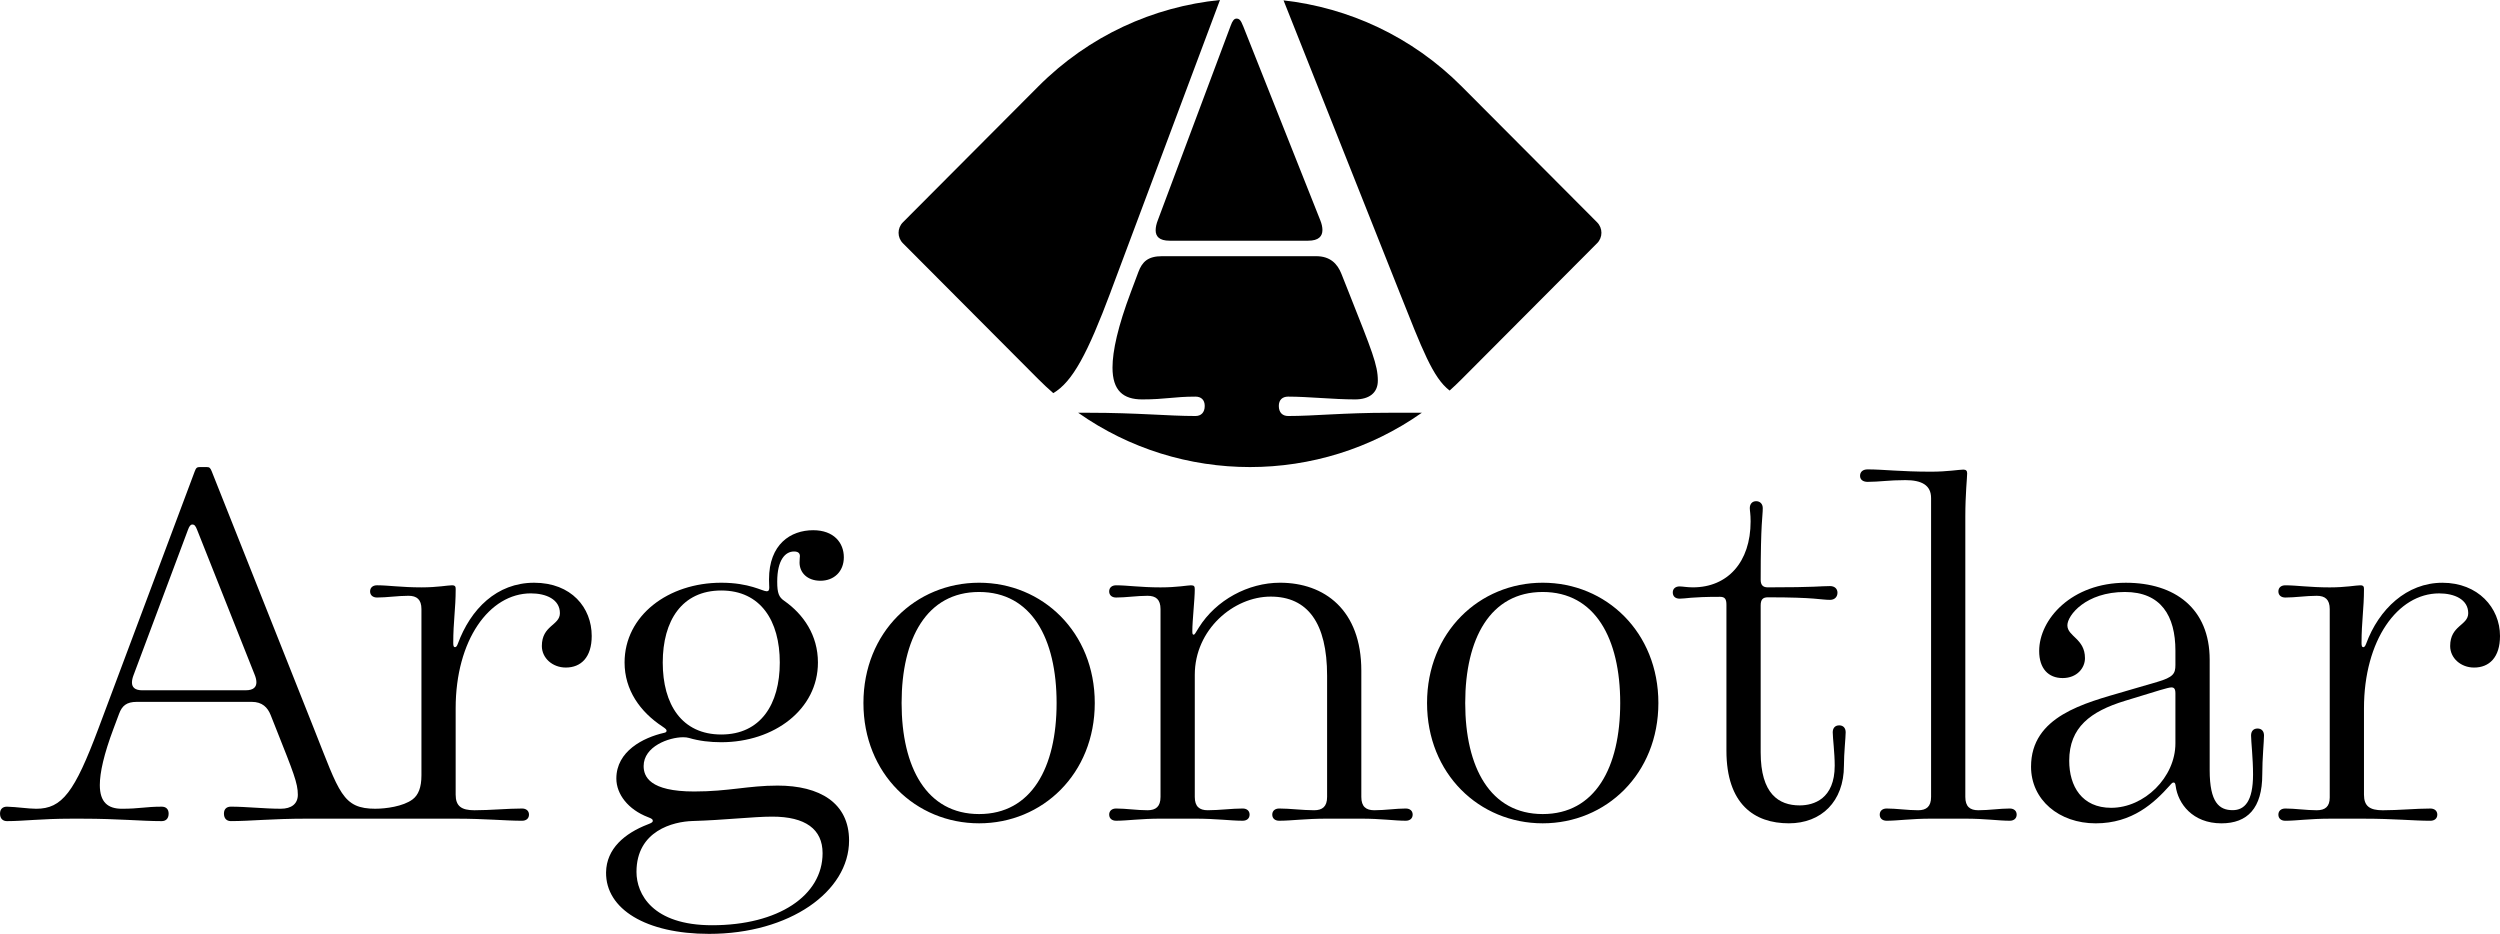
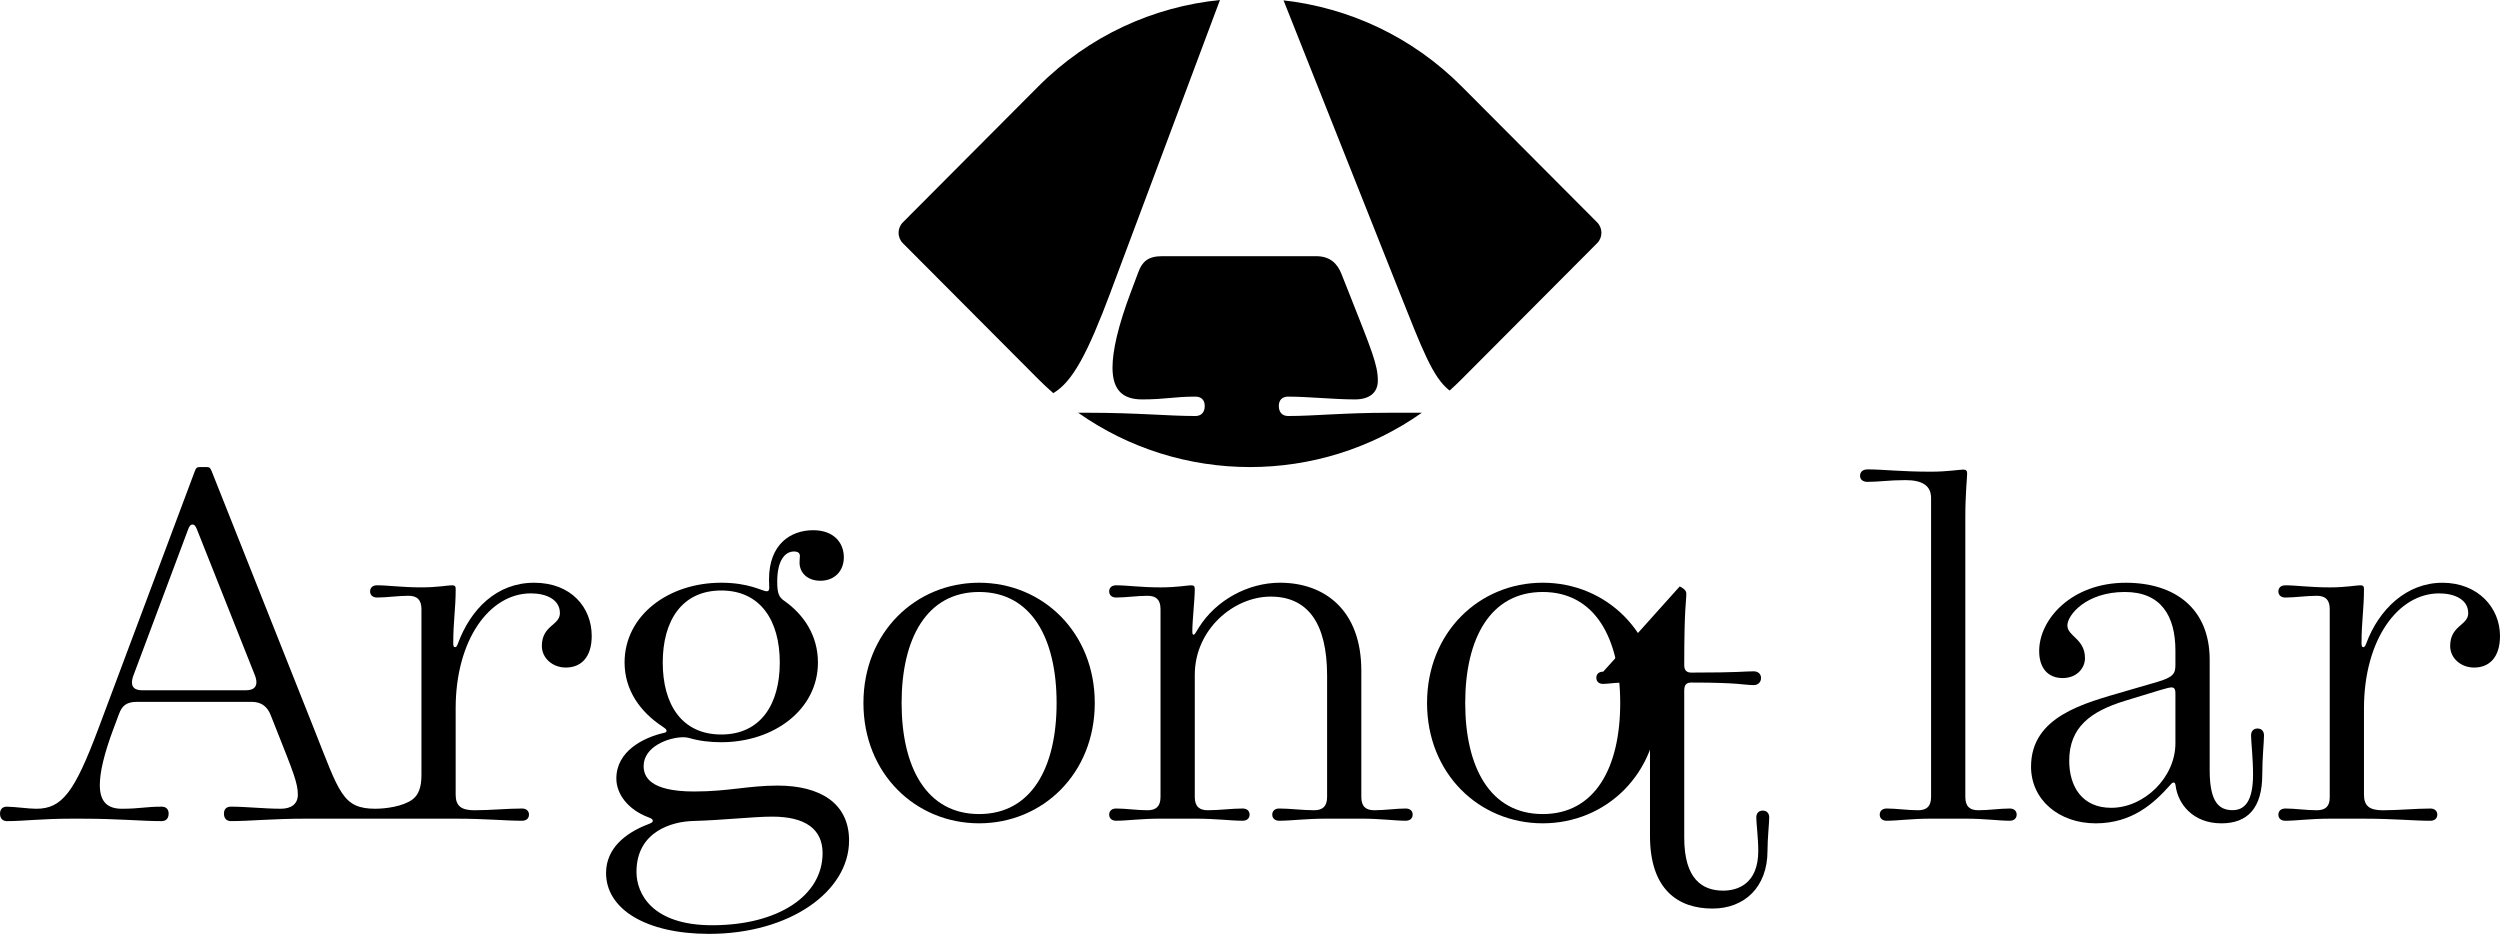
<svg xmlns="http://www.w3.org/2000/svg" id="Layer_1" data-name="Layer 1" width="923.55" height="345" viewBox="0 0 923.55 345">
  <defs>
    <style> .cls-1 { fill: none; } </style>
  </defs>
  <g>
    <path d="M410.3,107.81L450.68,0c-24.52,2.47-48.37,13.12-67.15,31.97l-49.99,50.17c-2.12,2.13-2.12,5.58,0,7.71l49.99,50.17c1.81,1.82,3.67,3.55,5.57,5.21,7.17-4.2,12.72-14.79,21.21-37.41Z" />
    <path d="M475.86,153.68c-2.06,0-3.44-1.26-3.44-3.72,0-2.29,1.38-3.44,3.44-3.44,7.44,0,16.66,1.03,24.73,1.03,5.21,0,8.41-2.4,8.41-6.93,0-5.78-2.17-10.99-10.7-32.52l-2.75-6.93c-1.49-3.78-4.18-6.53-9.33-6.53h-56.92c-5.15,0-7.33,2-8.76,5.84l-2.75,7.33c-4.81,12.77-6.81,21.82-6.81,28,0,8.47,3.95,11.74,10.94,11.74,8.71,0,11.74-1.03,19.7-1.03,2.06,0,3.43,1.15,3.43,3.44,0,2.46-1.37,3.72-3.43,3.72-10.19,0-21.41-1.2-39.39-1.2h-3.93c37.98,26.75,88.97,26.75,126.95,0h-11.94c-17.18,0-27.71,1.2-37.44,1.2Z" />
    <path d="M590.01,89.85c2.12-2.13,2.12-5.58,0-7.71l-49.99-50.17C521.57,13.45,498.23,2.85,474.17,.14l42.8,107.73c8.43,21.18,12.38,31.72,18.55,36.41,1.53-1.37,3.03-2.79,4.5-4.27l49.99-50.17Z" />
-     <path d="M459.2,9.56c-.8-2.06-1.37-2.69-2.4-2.69-.86,0-1.49,.74-2.17,2.63l-26.91,71.86c-.52,1.32-.8,2.58-.8,3.72,0,2.23,1.32,3.84,5.15,3.84h51.19c3.9,0,5.27-1.66,5.27-3.95,0-1.09-.28-2.35-.8-3.61l-28.52-71.8Z" />
  </g>
  <g>
    <path d="M239.23,304.58c1.79-.68,1.92-.94,1.92-1.37,0-.51-.26-.77-1.84-1.37-7.22-2.78-11.62-8.42-11.62-14.23,0-10.13,9.96-15.13,17.61-16.88,.64-.13,.94-.34,.94-.77,0-.38-.17-.68-1.54-1.58-8.25-5.43-13.97-13.5-13.97-23.63,0-17.39,16.15-29.48,35.72-29.48,10.43,0,15.21,3.16,16.79,3.16,.68,0,.94-.43,.94-1.37,0-.68-.09-1.67-.09-3.03,0-12.99,7.99-18.16,16.32-18.16,7.65,0,11.32,4.66,11.32,10s-3.72,8.67-8.63,8.67-7.73-3.03-7.73-6.71c0-1.28,.13-1.97,.13-2.39,0-1.07-.64-1.71-2.18-1.71-3.2,0-6.2,3.08-6.2,11.15,0,4.32,.64,5.73,2.61,7.09,7.09,4.96,12.43,12.69,12.43,22.78,0,17.31-16.15,29.44-35.72,29.44-4.14,0-8.2-.47-11.92-1.58-.6-.17-1.32-.26-2.14-.26-5.26,0-14.61,3.38-14.61,10.64,0,3.85,2.18,9.4,18.67,9.4,12.73,0,19.96-2.18,30.81-2.18,15.6,0,26.41,6.41,26.41,20.3,0,18.84-21.96,34.48-51.7,34.48-23.29,0-38.24-9.14-38.07-22.73,.13-8.76,6.88-14.4,15.34-17.69Zm23.84,37.22c24.48,0,40.81-10.94,40.81-26.62,0-8.89-6.37-13.5-18.59-13.5-6.97,0-17.73,1.28-29.48,1.62-7.05,.21-20.68,3.55-20.68,18.8,0,8.16,5.9,19.7,27.95,19.7Zm3.38-70.46c14.53,0,21.62-11.15,21.62-26.58s-7.09-26.62-21.62-26.62-21.62,11.15-21.62,26.62,7.05,26.58,21.62,26.58Z" />
    <path d="M361.7,215.27c23.42,0,42.73,18.29,42.73,44.44s-19.31,44.44-42.73,44.44-42.73-18.29-42.73-44.44,19.31-44.44,42.73-44.44Zm0,85.46c19.36,0,28.63-17.18,28.63-41.02s-9.27-41.02-28.63-41.02-28.63,17.18-28.63,41.02,9.27,41.02,28.63,41.02Z" />
    <path d="M409.75,300.94c0-1.41,1.03-2.26,2.56-2.26,3.59,0,7.69,.64,11.62,.64,3.08,0,4.79-1.37,4.79-4.91v-69.4c0-3.55-1.71-4.91-4.79-4.91-3.93,0-8.03,.64-11.62,.64-1.54,0-2.56-.85-2.56-2.26s1.03-2.26,2.56-2.26c4.1,0,9.06,.77,16.41,.77,6.15,0,10.08-.77,11.24-.77,1.24,0,1.41,.43,1.41,1.54,0,3.63-.9,11.49-.9,15.38,0,.94,.09,1.32,.47,1.32,.43,0,.68-.6,1.92-2.61,6.37-10.21,18.25-16.58,30-16.58,16.41,0,30.04,10.04,30.04,32.48v46.66c0,3.55,1.71,4.91,4.79,4.91,3.93,0,8.03-.64,11.62-.64,1.54,0,2.56,.85,2.56,2.26s-1.03,2.26-2.56,2.26c-4.1,0-9.06-.77-16.41-.77h-12.65c-8.08,0-13.12,.77-17.69,.77-1.54,0-2.56-.85-2.56-2.26s1.03-2.26,2.56-2.26c3.89,0,8.67,.64,12.91,.64,3.08,0,4.79-1.37,4.79-4.91v-44.78c0-19.49-7.18-29.23-20.85-29.23s-28.03,12.14-28.03,28.89v45.12c0,3.55,1.71,4.91,4.79,4.91,4.23,0,8.97-.64,12.9-.64,1.54,0,2.56,.85,2.56,2.26s-1.03,2.26-2.56,2.26c-4.53,0-9.61-.77-17.69-.77h-12.65c-7.35,0-12.31,.77-16.41,.77-1.54,0-2.56-.85-2.56-2.26Z" />
    <path d="M569.91,215.27c23.42,0,42.73,18.29,42.73,44.44s-19.31,44.44-42.73,44.44-42.73-18.29-42.73-44.44,19.31-44.44,42.73-44.44Zm0,85.46c19.36,0,28.63-17.18,28.63-41.02s-9.27-41.02-28.63-41.02-28.63,17.18-28.63,41.02,9.27,41.02,28.63,41.02Z" />
-     <path d="M620.52,216.64c1.15,0,2.69,.34,4.87,.34,12.78,0,21.32-9.27,21.32-24.36,0-2.82-.3-3.93-.3-4.91,0-1.54,.9-2.56,2.35-2.56s2.44,1.03,2.44,2.56c0,3.25-.77,4.87-.77,26.45,0,2.05,.9,2.82,2.65,2.82,17.99,0,19.31-.47,22.99-.47,1.71,0,2.73,1.03,2.73,2.44,0,1.54-1.03,2.65-2.73,2.65-3.67,0-5-.94-22.99-.94-1.84,0-2.65,.81-2.65,2.99v54.31c0,15.3,6.67,19.57,14.4,19.57,5.21,0,12.95-2.39,12.95-14.7,0-4.61-.73-10.34-.73-12.31,0-1.54,.85-2.56,2.39-2.56s2.39,1.03,2.39,2.56c0,1.97-.64,7.69-.64,12.31,0,13.33-8.42,21.32-20.34,21.32-12.73,0-23.07-7.05-23.07-26.84v-53.88c0-2.09-.55-2.95-2.35-2.95-10.98,0-12.61,.68-14.91,.68-1.62,0-2.56-.85-2.56-2.31,0-1.32,.94-2.22,2.56-2.22Z" />
+     <path d="M620.52,216.64s2.44,1.03,2.44,2.56c0,3.25-.77,4.87-.77,26.45,0,2.05,.9,2.82,2.65,2.82,17.99,0,19.31-.47,22.99-.47,1.71,0,2.73,1.03,2.73,2.44,0,1.54-1.03,2.65-2.73,2.65-3.67,0-5-.94-22.99-.94-1.84,0-2.65,.81-2.65,2.99v54.31c0,15.3,6.67,19.57,14.4,19.57,5.21,0,12.95-2.39,12.95-14.7,0-4.61-.73-10.34-.73-12.31,0-1.54,.85-2.56,2.39-2.56s2.39,1.03,2.39,2.56c0,1.97-.64,7.69-.64,12.31,0,13.33-8.42,21.32-20.34,21.32-12.73,0-23.07-7.05-23.07-26.84v-53.88c0-2.09-.55-2.95-2.35-2.95-10.98,0-12.61,.68-14.91,.68-1.62,0-2.56-.85-2.56-2.31,0-1.32,.94-2.22,2.56-2.22Z" />
    <path d="M694.41,300.94c0-1.41,1.03-2.26,2.56-2.26,3.59,0,7.69,.64,11.62,.64,3.08,0,4.79-1.37,4.79-4.91v-110.42c0-4.7-3.38-6.62-9.49-6.62s-9.66,.64-13.97,.64c-1.67,0-2.78-.81-2.78-2.22,0-1.54,1.11-2.39,2.78-2.39,5.85,0,12.14,.85,23.46,.85,5.98,0,10.43-.77,11.92-.77,.98,0,1.41,.43,1.41,1.37,0,1.54-.68,7.69-.68,15.98v103.58c0,3.55,1.71,4.91,4.79,4.91,3.93,0,8.03-.64,11.62-.64,1.54,0,2.56,.85,2.56,2.26s-1.03,2.26-2.56,2.26c-4.1,0-9.06-.77-16.41-.77h-12.65c-7.35,0-12.31,.77-16.41,.77-1.54,0-2.56-.85-2.56-2.26Z" />
    <path d="M785.01,255.39l11.88-3.46c5.98-1.75,6.75-3.08,6.75-6.28v-5.3c0-12.82-5.3-21.66-18.67-21.66-14.44,0-21.24,8.63-21.24,12.31,0,4.14,6.5,4.91,6.5,12.14,0,3.63-2.95,7.35-8.25,7.35s-8.67-3.55-8.67-10c0-11.75,12.01-25.21,32.01-25.21,18.12,0,30.98,9.49,30.98,28.46v40.77c0,12.01,3.55,14.78,8.5,14.78,4.36,0,7.52-3.2,7.52-13.16,0-6.03-.73-12.26-.73-14.44,0-1.54,.85-2.56,2.39-2.56s2.39,1.03,2.39,2.56c0,2.18-.64,8.42-.64,14.44,0,12.43-5.47,18.03-15.08,18.03-10.64,0-16.07-7.26-16.92-13.84-.13-.98-.34-1.24-.77-1.24-.38,0-.64,.21-1.41,1.11-5.73,6.41-13.8,13.97-27.35,13.97s-23.89-8.67-23.89-20.94c0-18.63,19.7-23.46,34.7-27.82Zm-5.09,43.03c12.22,0,23.72-11.24,23.72-23.8v-18.46c0-1.79-.55-2.22-1.5-2.22-.6,0-2.09,.38-4.27,1.03l-12.86,3.93c-12.73,3.89-20.6,9.79-20.6,22.13,0,9.44,4.7,17.39,15.51,17.39Z" />
    <path d="M841.68,300.94c0-1.41,1.03-2.26,2.56-2.26,3.59,0,7.69,.64,11.62,.64,3.08,0,4.79-1.32,4.79-4.7v-69.61c0-3.55-1.71-4.91-4.79-4.91-3.93,0-8.03,.64-11.62,.64-1.54,0-2.56-.85-2.56-2.26s1.03-2.26,2.56-2.26c4.1,0,9.06,.77,16.41,.77,5.94,0,9.74-.77,11.28-.77,1.24,0,1.37,.56,1.37,1.41,0,7.22-.9,12.01-.9,19.91,0,1.11,.17,1.54,.64,1.54,.34,0,.68-.26,1.03-1.2,4.74-12.9,15.04-22.6,28.2-22.6s21.28,9.23,21.28,19.66c0,7.91-3.97,11.67-9.57,11.67-4.91,0-8.84-3.5-8.84-7.95,0-7.69,6.67-7.56,6.67-12.14,0-5.08-5.09-7.31-10.73-7.31-15.38,0-27.78,17.31-27.78,42.47v31.88c0,4.19,2.05,5.77,6.92,5.77,5.81,0,12.31-.64,17.61-.64,1.54,0,2.56,.85,2.56,2.26s-1.03,2.26-2.56,2.26c-6.32,0-13.37-.77-24.53-.77h-12.65c-7.35,0-12.31,.77-16.41,.77-1.54,0-2.56-.85-2.56-2.26Z" />
    <g>
-       <path class="cls-1" d="M72.86,195.78c-.6-1.54-1.03-2.01-1.79-2.01-.64,0-1.11,.56-1.62,1.97l-20.08,53.63c-.38,.98-.6,1.92-.6,2.78,0,1.67,.98,2.86,3.85,2.86h38.2c2.91,0,3.93-1.24,3.93-2.95,0-.81-.21-1.75-.6-2.69l-21.28-53.58Z" />
      <path d="M138.79,298.77c-12.35,0-13.33-5.77-22.82-29.61l-37.77-95.08c-.51-1.28-.85-1.54-1.88-1.54h-2.48c-1.03,0-1.41,.26-1.88,1.54l-35.59,95.03c-8.85,23.59-13.42,29.66-22.99,29.66-2.86,0-7.22-.68-10.81-.77-1.54,0-2.56,.85-2.56,2.56,0,1.84,1.03,2.78,2.56,2.78,6.15,0,12.78-.9,23.67-.9h4.1c13.42,0,21.79,.9,29.4,.9,1.54,0,2.56-.94,2.56-2.78,0-1.71-1.03-2.56-2.56-2.56-5.94,0-8.2,.77-14.7,.77-5.21,0-8.16-2.44-8.16-8.76,0-4.61,1.5-11.37,5.08-20.9l2.05-5.47c1.07-2.86,2.69-4.36,6.54-4.36h42.47c3.85,0,5.85,2.05,6.97,4.87l2.05,5.17c6.37,16.07,7.99,19.96,7.99,24.27,0,3.38-2.39,5.17-6.28,5.17-6.03,0-12.9-.77-18.46-.77-1.54,0-2.56,.85-2.56,2.56,0,1.84,1.03,2.78,2.56,2.78,7.26,0,15.13-.9,27.95-.9h55.09c11.15,0,18.2,.77,24.53,.77,1.54,0,2.56-.85,2.56-2.26s-1.03-2.26-2.56-2.26c-5.3,0-11.79,.64-17.61,.64-4.87,0-6.92-1.58-6.92-5.77v-31.88c0-25.17,12.39-42.47,27.78-42.47,5.64,0,10.73,2.22,10.73,7.31,0,4.57-6.67,4.44-6.67,12.14,0,4.44,3.93,7.95,8.85,7.95,5.6,0,9.57-3.76,9.57-11.67,0-10.43-7.48-19.66-21.28-19.66s-23.46,9.7-28.2,22.6c-.34,.94-.68,1.2-1.03,1.2-.47,0-.64-.43-.64-1.54,0-7.91,.9-12.69,.9-19.91,0-.85-.13-1.41-1.37-1.41-1.54,0-5.34,.77-11.28,.77-7.35,0-12.31-.77-16.41-.77-1.54,0-2.56,.85-2.56,2.26s1.03,2.26,2.56,2.26c3.59,0,7.69-.64,11.62-.64,3.08,0,4.79,1.37,4.79,4.91v61.4c0,4.5-1.13,7.27-3.24,8.88-3.51,2.67-10.12,3.47-13.64,3.47Zm-47.99-43.76H52.6c-2.86,0-3.85-1.2-3.85-2.86,0-.85,.21-1.79,.6-2.78l20.08-53.63c.51-1.41,.98-1.97,1.62-1.97,.77,0,1.2,.47,1.79,2.01l21.28,53.58c.38,.94,.6,1.88,.6,2.69,0,1.71-1.03,2.95-3.93,2.95Z" />
    </g>
  </g>
</svg>